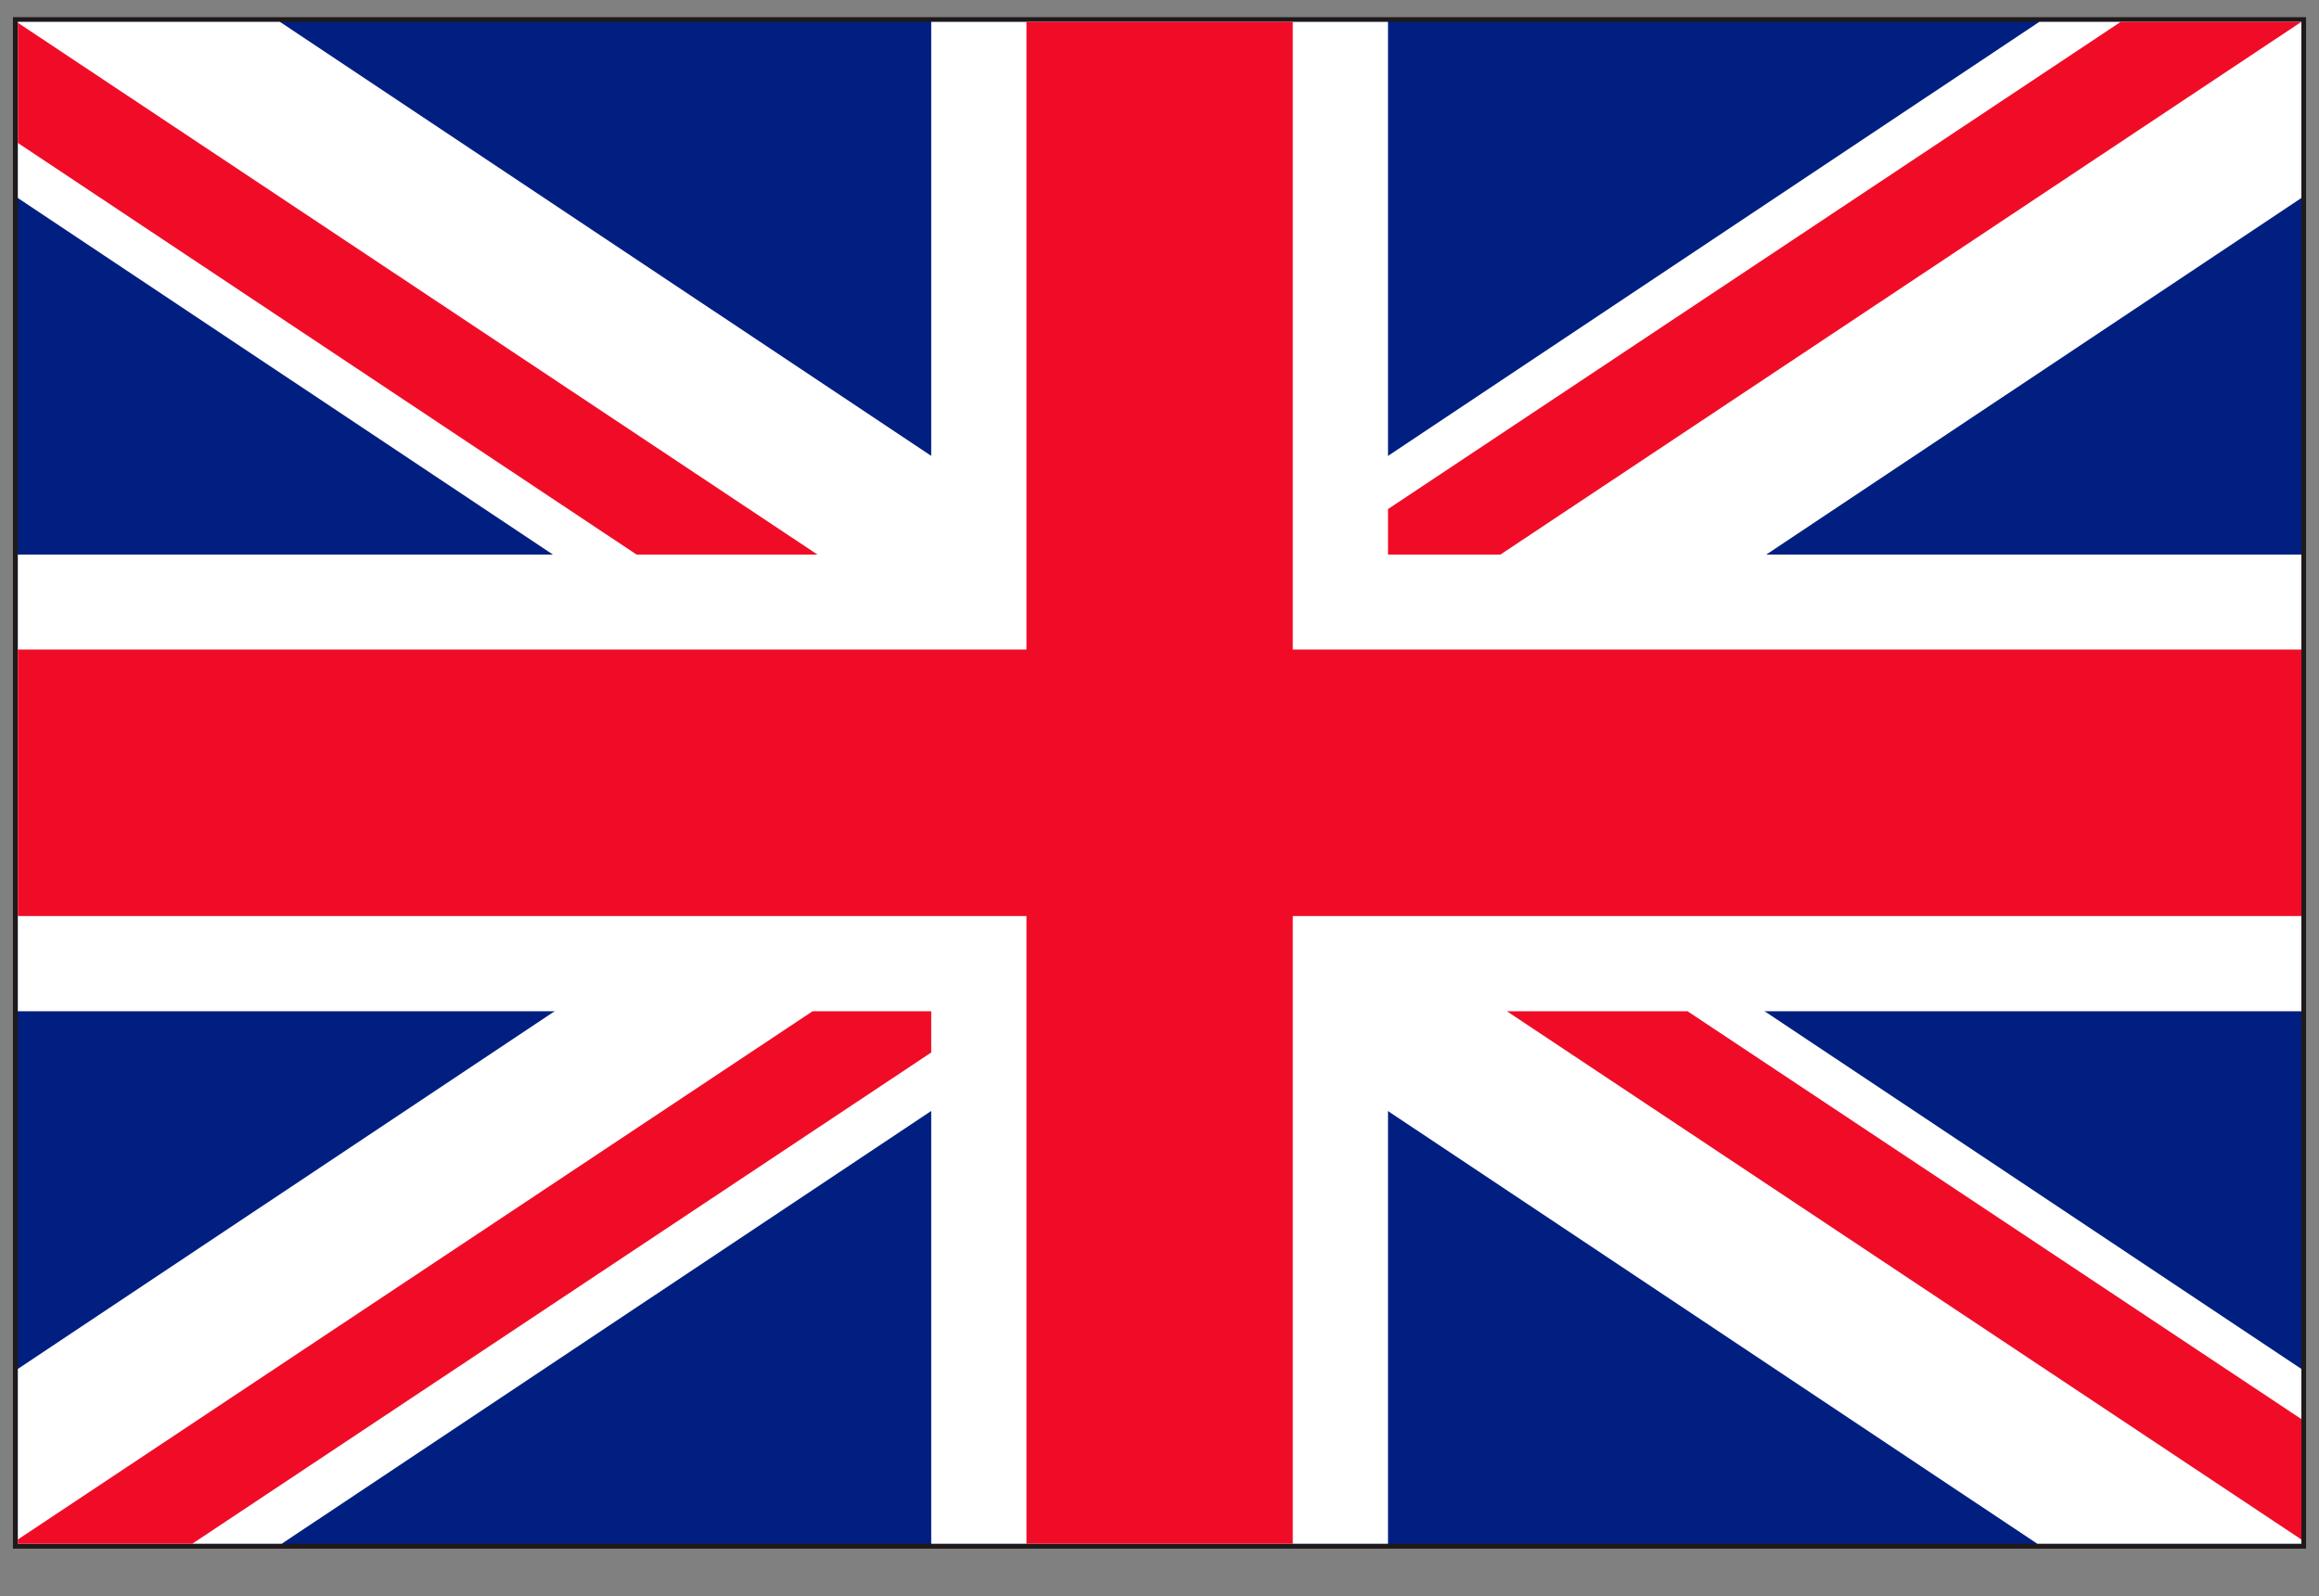
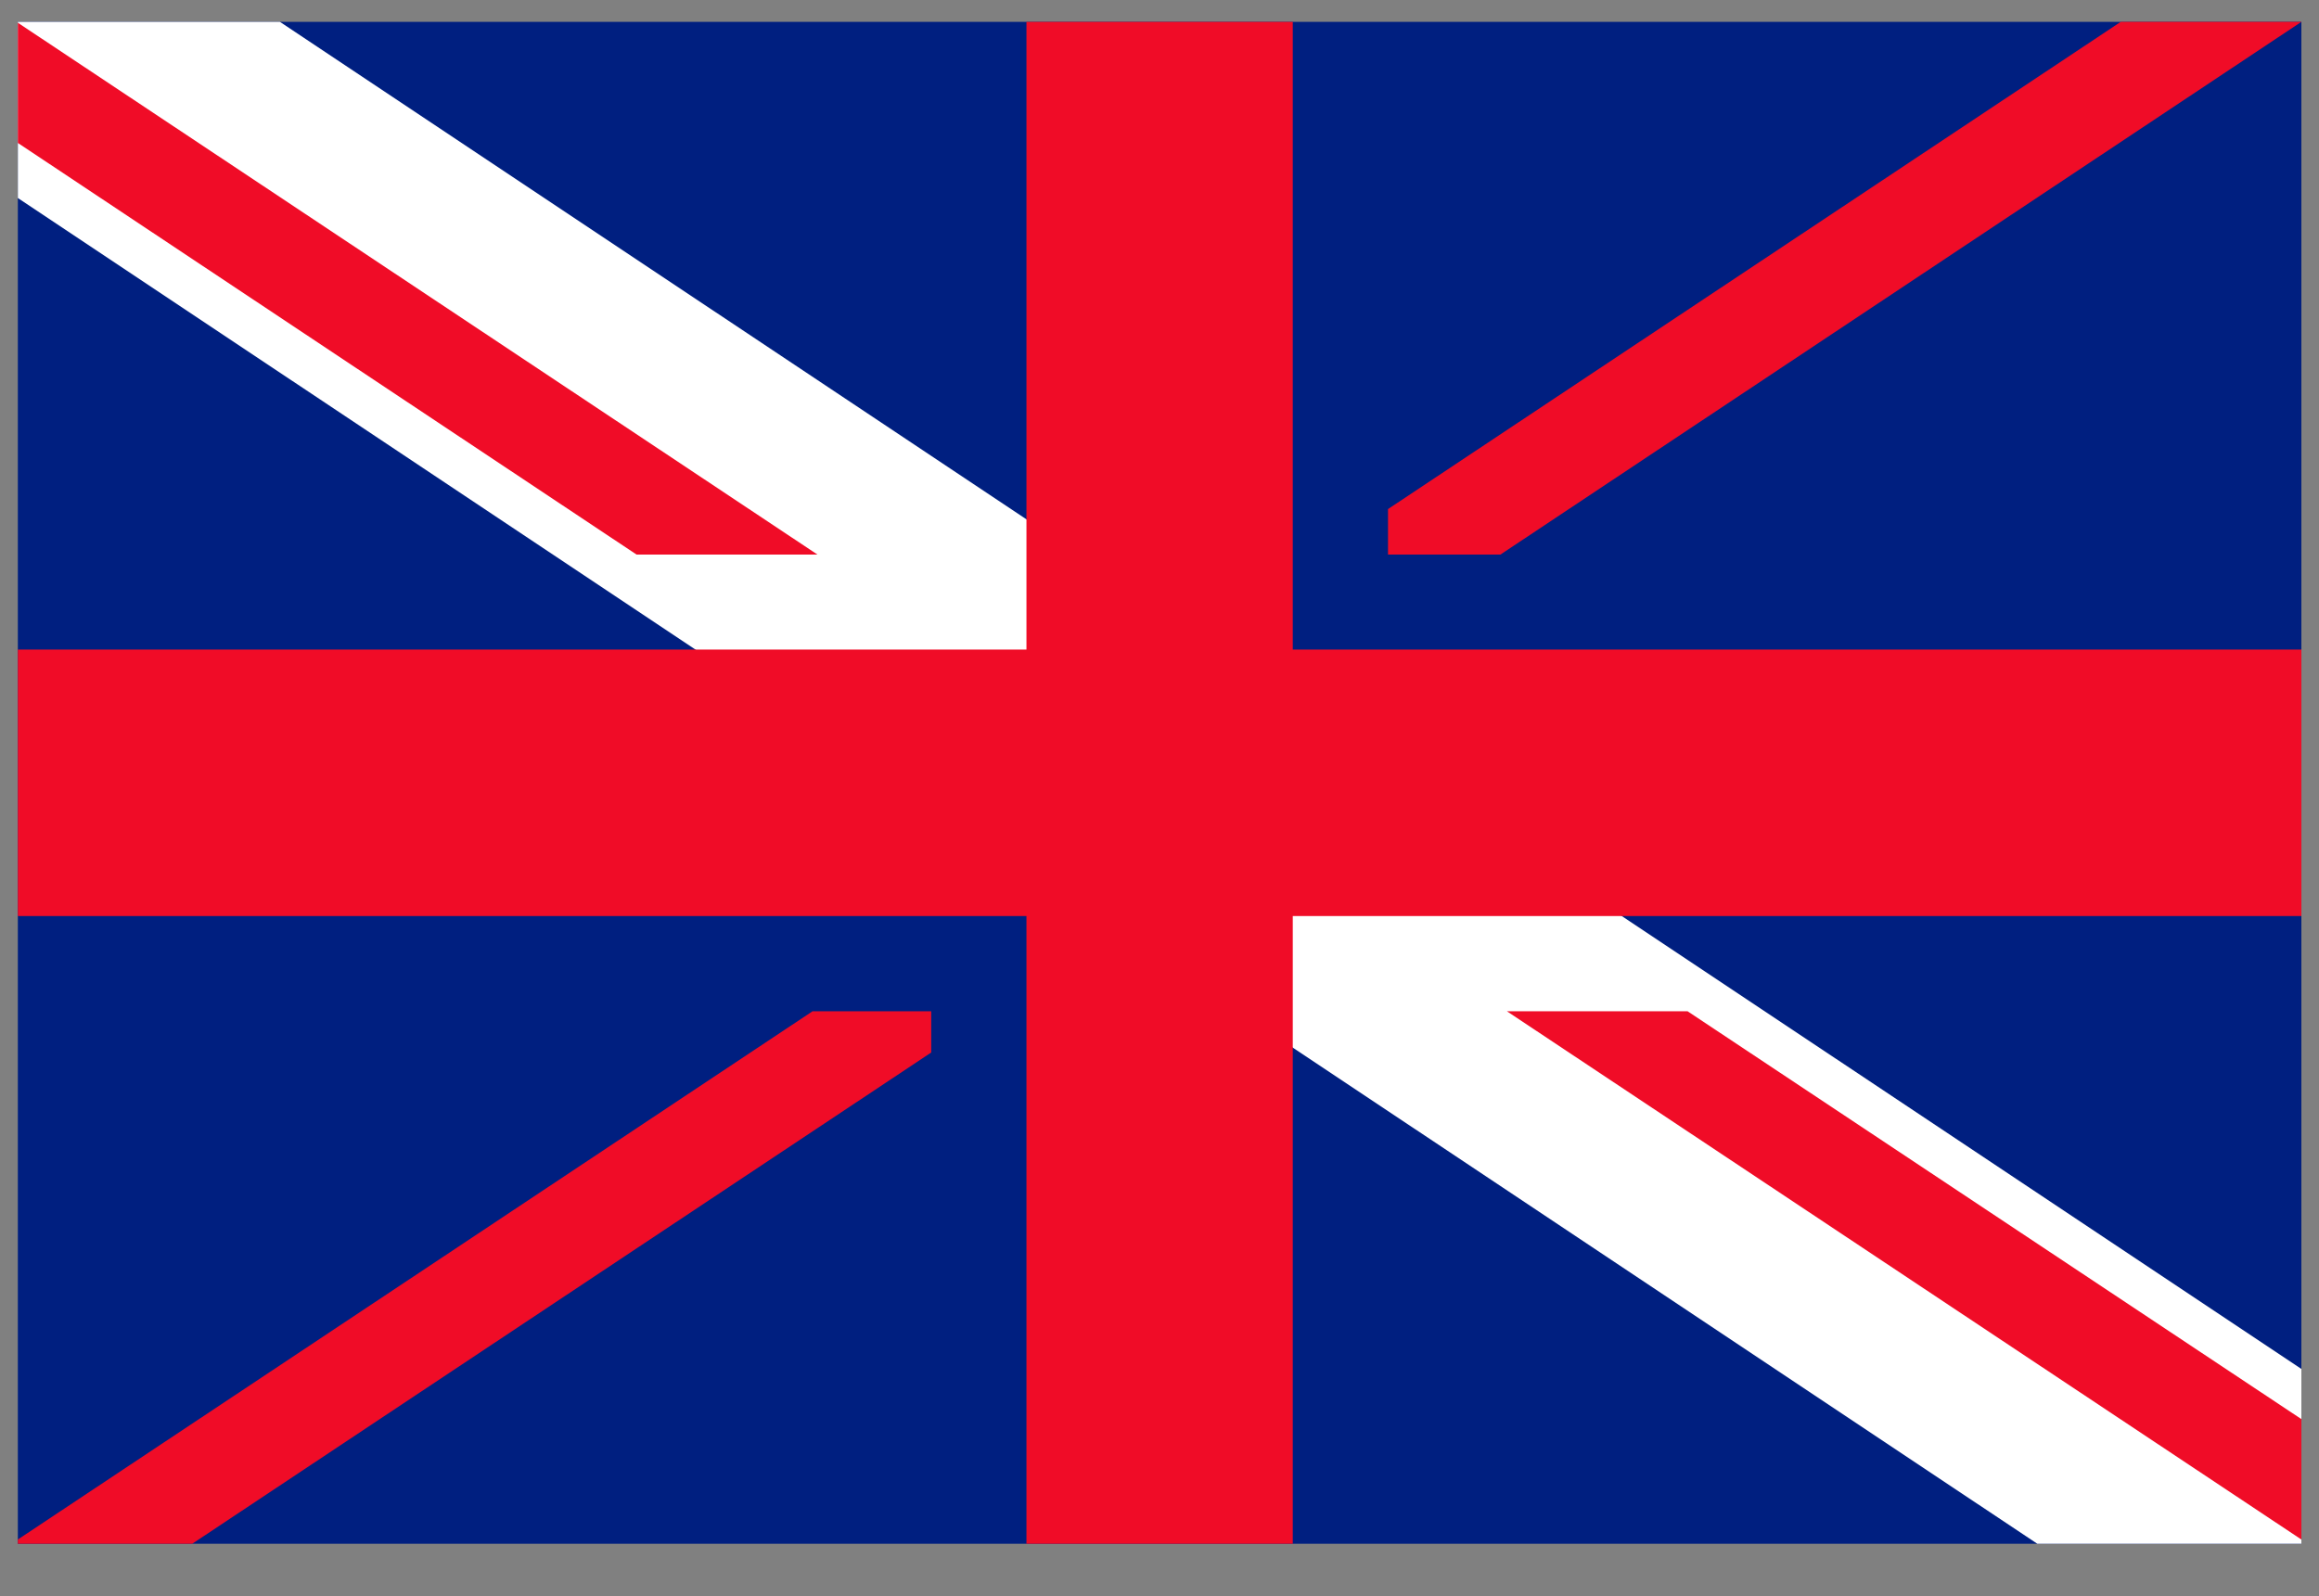
<svg xmlns="http://www.w3.org/2000/svg" id="_レイヤー_1" data-name="レイヤー_1" version="1.1" viewBox="0 0 103.97 71.58">
  <rect x="0" y="0" width="103.97" height="71.58" fill="#808080" stroke="none" />
-   <path d="M.58,69.45V.77h102.81v68.68H.58ZM103.18,69.24v-.22.22ZM1.01,69.02h101.96V1.19H1.01v67.83Z" style="fill: #1f191a;" />
  <rect x=".8" y=".98" width="102.38" height="68.25" style="fill: #001f80;" />
-   <polygon points="103.18 24.87 62.23 24.87 62.23 .98 41.75 .98 41.75 24.87 .8 24.87 .8 45.35 41.75 45.35 41.75 69.23 62.23 69.23 62.23 45.35 103.18 45.35 103.18 24.87" style="fill: #fff;" />
  <polygon points="103.18 61.39 12.55 .98 .8 .98 .8 8.88 91.34 69.23 103.18 69.23 103.18 61.39" style="fill: #fff;" />
-   <polygon points=".8 61.39 91.43 .98 103.18 .98 103.18 8.88 12.63 69.23 .8 69.23 .8 61.39" style="fill: #fff;" />
  <polygon points="103.18 29.13 57.96 29.13 57.96 .98 46.02 .98 46.02 29.13 .8 29.13 .8 41.08 46.02 41.08 46.02 69.23 57.96 69.23 57.96 41.08 103.18 41.08 103.18 29.13" style="fill: #f00c27;" />
  <polygon points="103.18 69.04 103.18 63.64 75.66 45.35 67.56 45.35 103.18 69.04" style="fill: #f00c27;" />
  <polygon points="103.18 .98 95.08 .98 62.23 22.83 62.23 24.87 67.27 24.87 103.18 .98 103.18 .98" style="fill: #f00c27;" />
  <polygon points="36.43 45.35 .8 69.04 .8 69.23 8.62 69.23 41.75 47.2 41.75 45.35 36.43 45.35" style="fill: #f00c27;" />
  <polygon points=".8 1.02 .8 6.41 28.54 24.87 36.65 24.87 .8 1.02" style="fill: #f00c27;" />
</svg>